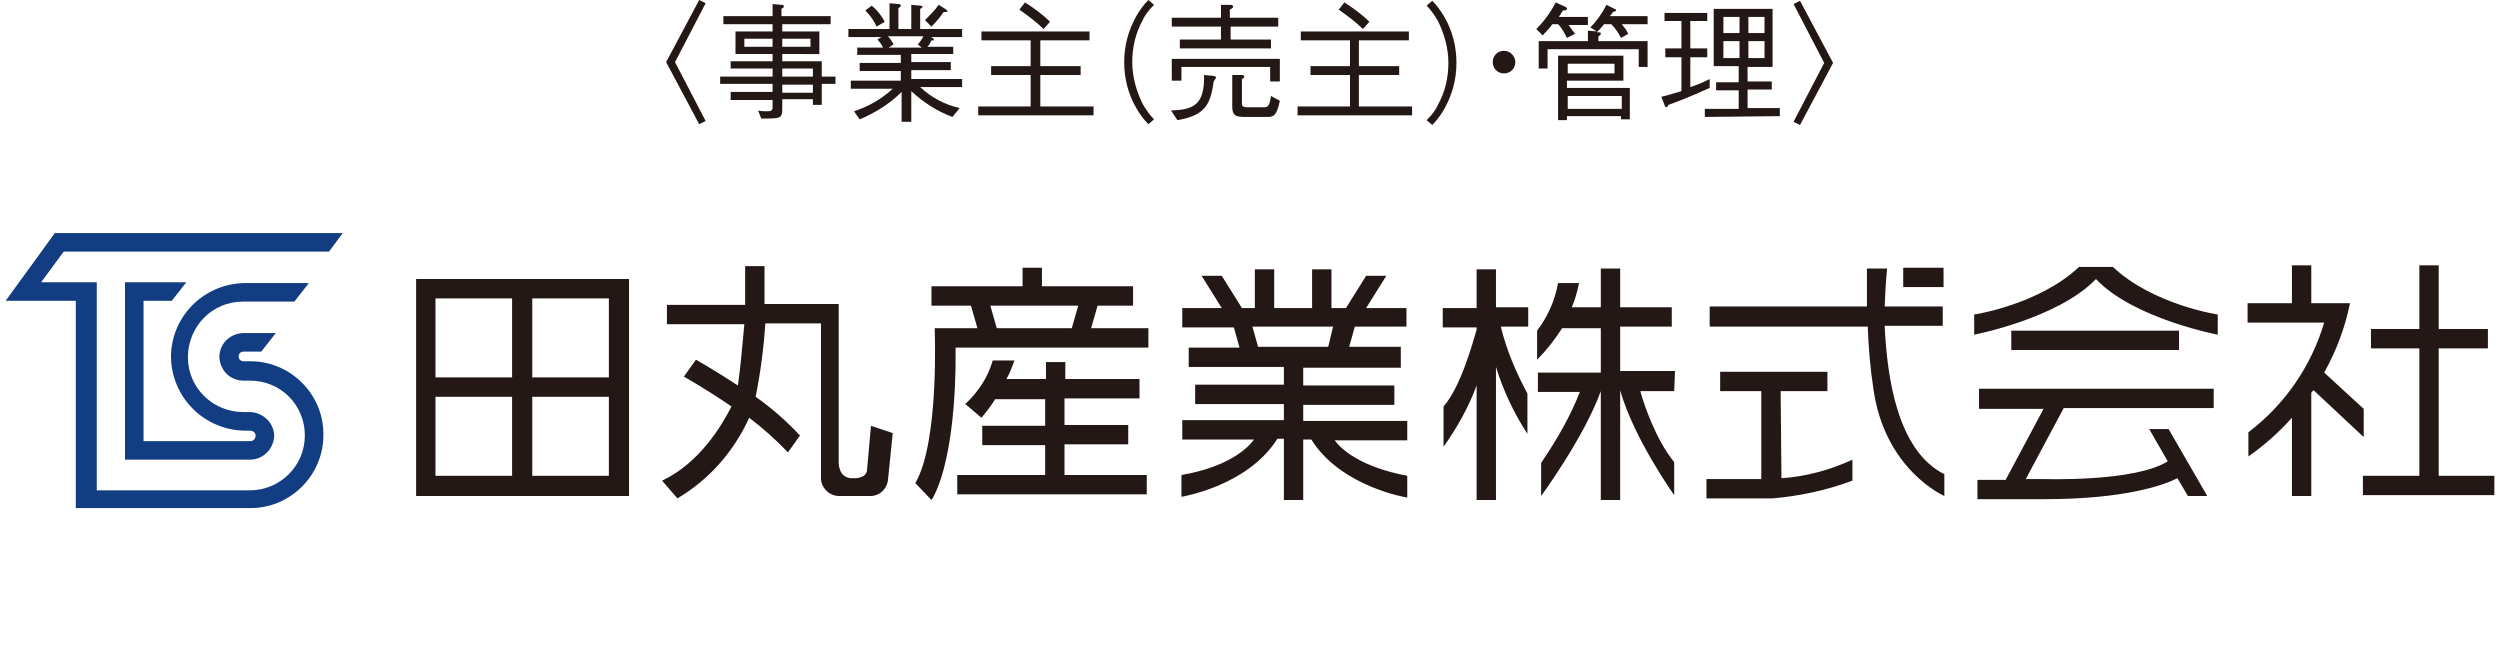
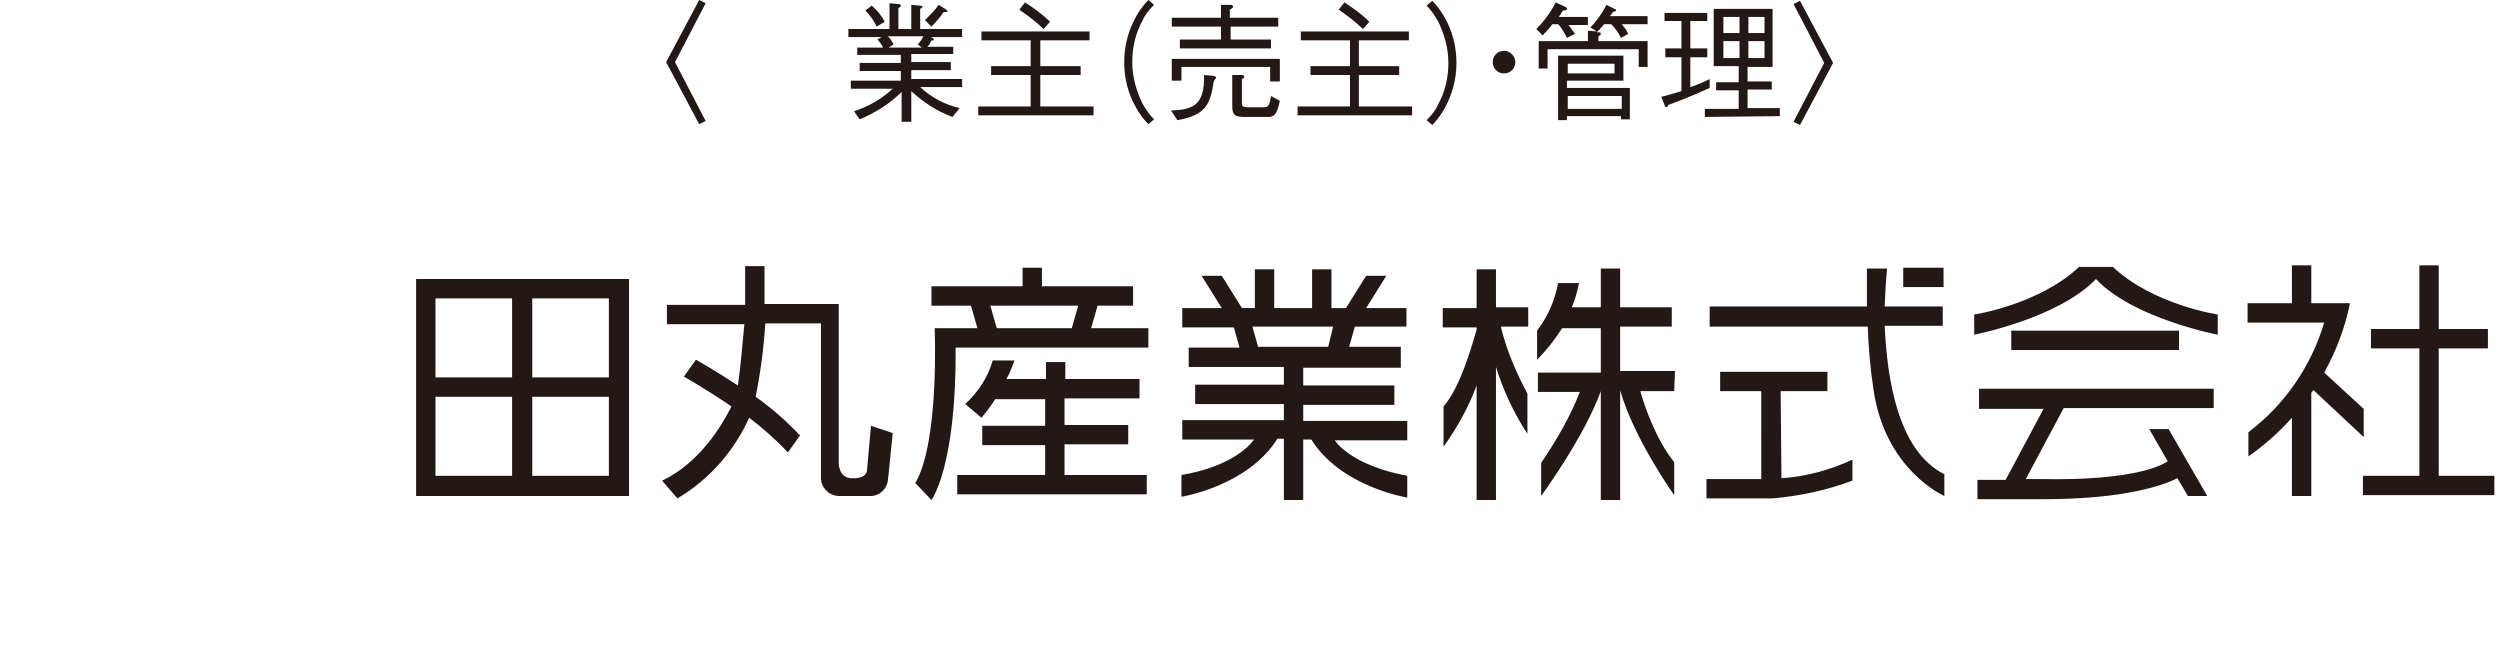
<svg xmlns="http://www.w3.org/2000/svg" version="1.1" id="レイヤー_1" x="0px" y="0px" viewBox="0 0 310 80" style="enable-background:new 0 0 310 80;" xml:space="preserve">
  <style type="text/css">
	.st0{fill:#133D82;}
	.st1{fill:#231815;}
</style>
  <g id="レイヤー_2_00000170972573260383460710000018097575015446877855_">
    <g id="レイヤー_1-2">
-       <path class="st0" d="M40.8,31.2H7.9L5.1,35H12v25.8h19v0c3.7,0,6.8-3,6.8-6.8s-3-6.8-6.8-6.8h-0.8c-1.6,0-2.9-1.2-3-2.9    c0-1.6,1.2-2.9,2.9-3c0,0,0.1,0,0.1,0h4l-1.8,2.3h-2.2c-0.4,0-0.6,0.3-0.6,0.6c0,0.4,0.3,0.6,0.6,0.6l0,0h0.7c5-0.1,9.2,4,9.2,9    c0.1,5-4,9.2-9,9.2c-0.1,0-0.1,0-0.2,0H9.4V37.3H0.7l6.1-8.4h35.7L40.8,31.2z M30.3,37.4h6.2l1.8-2.3h-8c-5.1,0.1-9.1,4.2-9.1,9.2    c0.1,5,4.1,9,9.1,9.1H31c0.4,0,0.7,0.3,0.7,0.6c0,0.4-0.3,0.7-0.6,0.7c0,0,0,0-0.1,0H17.8V37.3h3.5l1.8-2.3h-7.6v22H31    c1.6,0,2.9-1.3,3-2.9c0-1.6-1.3-2.9-2.9-3c0,0-0.1,0-0.1,0l-0.8,0c-3.8,0-6.9-3-6.9-6.8c0-3.8,3-6.9,6.8-6.9    C30.2,37.4,30.2,37.4,30.3,37.4" />
      <path class="st1" d="M51.6,61.5H78V34.6H51.6V61.5z M63.6,59H54v-9.8h9.5V59z M63.6,46.8H54V37h9.5V46.8z M75.6,59H66v-9.8h9.5V59    z M75.6,46.8H66V37h9.5V46.8z M110.7,53.7l-0.6,5.9c-0.2,1.2-1.2,2-2.4,1.9h-3.8c-1.2-0.1-2.1-1.1-2.1-2.2V40.1h-6.9    c-0.2,3.1-0.6,6.1-1.2,9.1c2,1.4,3.8,3,5.5,4.8l-1.5,2.1c-1.5-1.6-3.1-3-4.8-4.3C91,56,87.9,59.5,84,61.8l-1.9-2.2    c4.7-2.2,7.5-7,8.6-9.2c-3.2-2.2-5.9-3.7-5.9-3.7l1.5-2.1c0,0,2.3,1.3,5.2,3.2c0.3-2,0.6-5.4,0.8-7.6h-9.6v-2.4h9.7V33h2.4v4.7    h9.2v19.6c0,0-0.1,2.1,1.8,2c0,0,1.5,0.1,1.7-0.9l0.5-5.6L110.7,53.7z M135.3,40.7l0.8-2.8h4.4v-2.4h-11.3v-2.3h-2.4v2.3h-11.3    v2.4h4.9l0.8,2.8h-5.3c0,0,0.6,14.1-2.4,19.2l2,2.1c0,0,3.1-4.1,3-18.9h23.9v-2.4H135.3z M122.8,37.9h10.9l-0.8,2.8h-9.3    L122.8,37.9z M132,58.9h10.2v2.4h-23.5v-2.4h10.9v-3.7h-7.8v-2.4h7.8v-3.3h-6.2c-0.5,0.8-1.1,1.6-1.7,2.3l-2-1.7    c1.6-1.5,2.8-3.3,3.4-5.4h2.7c-0.3,0.8-0.6,1.6-1,2.3h4.9v-2.1h2.4v2.1h9.2v2.4H132v3.3h7.9v2.4H132L132,58.9z M174.4,40.6v-2.4    h-5l2.5-4h-2.5l-2.5,4h-1.8v-4.8h-2.4v4.8H158v-4.8h-2.4v4.8h-1.6l-2.5-4h-2.5l2.5,4h-4.9v2.4h6.4l0.7,2.5h-6.3v2.4h11.8v2.2h-11    v2.4h11v2h-12.6v2.4h8.9c-0.8,1.1-3.2,3.4-9,4.4v2.7c0,0,8.2-1.3,11.9-7.2h0.8V62h2.4v-7.5h1c3.7,5.9,11.9,7.2,11.9,7.2V59    c-5.8-1.1-8.2-3.3-9-4.4h9v-2.4h-12.9v-2h11.3v-2.4h-11.3v-2.2h12.1V43h-6.4l0.7-2.5H174.4z M164.7,43h-8.7l-0.7-2.5h10L164.7,43z     M185.5,38.1h4v2.4h-3.4c0.7,2.9,1.9,5.7,3.3,8.3v5c-1.7-2.6-3-5.4-3.9-8.3V62h-2.4V47.8c-1,2.7-2.4,5.2-4.1,7.6v-5    c2.1-2.4,3.5-7.5,4.1-9.5v-0.3h-4.2v-2.4h4.2v-4.8h2.4V38.1z M207.6,48.5h-4.2c0.4,1.5,1.9,6,4.2,8.8v4.1c0,0-5-7-6.7-13h0V62    h-2.4V48.5h0c-2.1,5.8-7.4,13-7.4,13v-4.1c1.9-2.8,3.6-5.7,4.8-8.8h-5.2v-2.4h7.8v-5.5h-4.8c-0.9,1.4-1.9,2.7-3.1,3.9V41    c1.3-1.7,2.2-3.7,2.6-5.9h2.6c-0.2,1-0.5,2.1-0.9,3h3.6v-4.8h2.4v4.8h6.4v2.4h-6.4v5.5h6.8L207.6,48.5z M241,35.6h-5v-2.4h5V35.6z     M220.9,59.3c3-0.2,6-1,8.8-2.3v2.6c-3.2,1.2-6.5,1.9-9.9,2.2h-8.2v-2.4h6.8V48.5h-5.1v-2.4h13.3v2.4h-5.8L220.9,59.3z     M241.1,58.8v2.7c0,0-7.4-3.2-8.8-13.3c-0.4-2.6-0.6-5.1-0.7-7.7H212V38h19.5c0-1.5,0-3,0-4.7h2.5c0,0-0.2,1.9-0.3,4.7h7.2v2.4    h-7.2C234,46.9,235.3,55.9,241.1,58.8 M270.2,43.4h-20.8V41h20.8V43.4z M245.4,48.2h29.1v2.4h-18.6l-4.7,8.8h2.2    c0,0,11.3,0.4,15.4-2.2l-2.3-4h2.4l4.8,8.3h-2.4l-1.3-2.2c-1.6,0.8-6.3,2.6-16.6,2.6h-8.2v-2.4h3.5l4.7-8.8h-8L245.4,48.2z     M275,39v2.5c0,0-10.5-2-15.1-6.9c-4.7,4.9-15.1,6.9-15.1,6.9V39c0,0,8-1.2,13-5.9h4.2C267,37.8,275,39,275,39 M286.6,48.7v12.8    h-2.4v-9.7c-1.6,1.8-3.4,3.4-5.4,4.8v-3c4.5-3.4,7.8-8.2,9.4-13.6h-9.5v-2.4h5.5v-4.7h2.4v4.7h4.8c-0.6,3-1.7,5.9-3.2,8.6l4.9,4.5    l0,3.5l-6.2-5.8C286.8,48.4,286.7,48.6,286.6,48.7 M309.3,59v2.4H293V59h7V43.2h-6v-2.4h6v-7.9h2.4v7.9h6.1v2.4h-6.1V59H309.3z" />
      <path class="st1" d="M86.7,0l0.8,0.4l-3.8,7.3l3.8,7.3l-0.8,0.4l-4.1-7.7L86.7,0z" />
-       <path class="st1" d="M97,3v0.9h4.6v2.8H97v0.9h4.9v1.9h1.7v0.9h-1.7v2.6h-1.1v-0.7H97v1.2c0,1.2-0.2,1.2-2.6,1.2L94,13.7    c0.4,0.1,0.7,0.1,1.1,0.1c0.7,0,0.7-0.2,0.7-0.6v-0.8h-5.2v-1h5.2v-1h-6.5V9.5h6.5v-1h-5.2V7.6h5.2V6.7h-4.6V3.9h4.6V3h-6.1v-1    h6.1V0.5l1.1,0.1c0.1,0,0.3,0,0.3,0.2c0,0.1,0,0.1-0.3,0.3v0.9h6.1v1L97,3z M95.8,5.8v-1h-3.5v1H95.8z M100.5,4.8H97v1h3.5V4.8z     M100.8,9.5v-1H97v1H100.8z M100.8,11.5v-1H97v1H100.8z" />
      <path class="st1" d="M115.3,4.5l0.3,0.2c0.1,0,0.2,0.1,0.2,0.2c0,0.2-0.2,0.1-0.3,0.1c-0.1,0.3-0.3,0.6-0.5,0.8h3.2v0.9H113v1h4.9    v1H113v1.1h6.3v1h-5.2c1.4,1.3,3.1,2.2,4.9,2.6l-0.9,1.1c-1.9-0.7-3.6-1.8-5.1-3.2v3.8h-1.2v-3.7c-1.5,1.5-3.3,2.6-5.2,3.4l-0.7-1    c1.8-0.6,3.4-1.5,4.8-2.8h-5.2v-1h6.2V8.8h-5.1v-1h5.1v-1h-5.4V5.9h3.2c-0.2-0.4-0.4-0.7-0.7-1l0.5-0.3h-4.1v-1h5.1V0.4l1.1,0.1    c0.2,0,0.3,0.1,0.3,0.2s-0.1,0.2-0.3,0.3v2.6h1.6v-3l1.1,0.1c0.2,0,0.3,0.1,0.3,0.1c0,0.1-0.1,0.2-0.3,0.3v2.5h5.2v1H115.3z     M108.7,3.3c-0.3-0.7-0.8-1.4-1.4-2l0.8-0.6c0.6,0.5,1.2,1.2,1.6,2L108.7,3.3z M110.1,4.5c0.3,0.3,0.5,0.6,0.7,1l-0.6,0.4h4.1    l-0.5-0.4c0.3-0.3,0.5-0.6,0.7-1L110.1,4.5z M117,1.5c-0.4,0.6-0.9,1.2-1.5,1.8l-0.8-0.8c0.6-0.6,1.2-1.2,1.7-1.9l0.8,0.5    c0.1,0.1,0.3,0.2,0.3,0.3C117.5,1.5,117.2,1.5,117,1.5L117,1.5z" />
      <path class="st1" d="M121.3,14.3v-1.1h6.5V9.3h-4.9V8.2h4.9V5h-6.1V3.9h13.4V5H129v3.2h5v1.1h-5v3.9h6.6v1.1L121.3,14.3z     M127.1,0.3c1.1,0.7,2.2,1.5,3.1,2.4l-0.8,0.9c-0.9-0.9-2-1.7-3-2.4L127.1,0.3z" />
      <path class="st1" d="M143.1,0.6c-0.6,0.6-1.1,1.2-1.4,1.9c-0.9,1.6-1.3,3.4-1.3,5.2c0,1.8,0.5,3.6,1.3,5.2    c0.4,0.7,0.9,1.4,1.4,1.9l-0.7,0.6c-0.6-0.6-1.1-1.3-1.5-2c-1-1.7-1.5-3.7-1.5-5.7c0-2,0.5-3.9,1.5-5.7c0.4-0.7,0.9-1.4,1.5-2    L143.1,0.6z" />
      <path class="st1" d="M150.5,10.1c-0.4,2.8-1,4.2-4.5,4.8l-0.8-1.2c2.7-0.1,4.2-0.6,4.1-4.4l1.1,0.1c0.1,0,0.4,0.1,0.4,0.2    C150.8,9.7,150.6,9.9,150.5,10.1z M157.5,10.1V8.3h-11V10h-1.2V7.3h13.4v2.8H157.5z M152.6,3.3v1.6h5V6h-11.3V4.9h5.1V3.3h-6.1    V2.2h6.1V0.6l1.1,0c0.1,0,0.4,0,0.4,0.2c0,0.1,0,0.2-0.4,0.4v1h6v1.1L152.6,3.3z M157.1,14.5h-2.8c-1.1,0-1.5-0.2-1.5-1.3V9.3    l1.1,0c0.1,0,0.4,0,0.4,0.2c0,0.1-0.2,0.3-0.3,0.3v2.9c0,0.4,0,0.6,0.7,0.6h1.9c0.6,0,0.8,0,1-1.4l1.1,0.6    C158.3,14.5,157.8,14.5,157.1,14.5L157.1,14.5z" />
      <path class="st1" d="M160.9,14.3v-1.1h6.5V9.3h-4.9V8.2h4.9V5h-6.1V3.9h13.4V5h-6.2v3.2h5v1.1h-5v3.9h6.6v1.1L160.9,14.3z     M166.7,0.3c1.1,0.7,2.2,1.5,3.1,2.4L169,3.6c-0.9-0.9-2-1.7-3-2.4L166.7,0.3z" />
      <path class="st1" d="M176.9,14.9c0.6-0.6,1.1-1.2,1.4-1.9c0.9-1.6,1.3-3.4,1.3-5.2c0-1.8-0.5-3.6-1.3-5.2    c-0.4-0.7-0.9-1.4-1.4-1.9l0.7-0.6c0.6,0.6,1.1,1.3,1.5,2c1,1.7,1.5,3.7,1.5,5.7c0,2-0.5,3.9-1.5,5.7c-0.4,0.7-0.9,1.4-1.5,2    L176.9,14.9z" />
      <path class="st1" d="M187.9,7.7c0,0.8-0.6,1.4-1.4,1.4s-1.4-0.6-1.4-1.4c0-0.8,0.6-1.4,1.4-1.4C187.3,6.3,187.9,7,187.9,7.7z" />
      <path class="st1" d="M196.9,2.1v1h-2.4c0.3,0.4,0.5,0.7,0.8,1.1l-1,0.5c-0.3-0.6-0.6-1.2-1.1-1.7h-0.7c-0.5,0.7-0.9,1-1.2,1.4    l-0.8-0.8c1-1,1.8-2.1,2.4-3.3l1.1,0.5c0.2,0.1,0.3,0.1,0.3,0.3c0,0.2-0.3,0.2-0.5,0.2c-0.2,0.3-0.3,0.5-0.5,0.8H196.9z     M200.2,1.1c0.1,0,0.2,0.1,0.2,0.2c0,0.1-0.2,0.1-0.4,0.2c-0.1,0.2-0.3,0.4-0.4,0.5h4.7v1h-3.2c0.3,0.4,0.6,0.7,0.8,1.2L201,4.7    c-0.3-0.6-0.7-1.2-1.2-1.7h-0.9c-0.3,0.4-0.6,0.7-0.9,1c0.4,0,0.5,0,0.5,0.2c0,0.1-0.1,0.2-0.3,0.3v0.6h6.1v3.2h-1.1V6.1h-11.3    v2.4h-1.1V5.1h6.1V3.8l1.1,0.1l-0.8-0.5c0.8-0.8,1.5-1.8,2-2.8L200.2,1.1z M194.3,14.4v0.5h-1.1v-8h8.1V10h-7v0.9h7.8v3.9h-1.1    v-0.4H194.3z M200.2,9.1V7.9h-5.8v1.2L200.2,9.1z M201.1,11.9h-6.7v1.6h6.7V11.9z" />
      <path class="st1" d="M212,10.9c-2.4,1.1-4,1.7-5.1,2.1c-0.1,0.1-0.1,0.3-0.3,0.3c-0.1,0-0.2-0.2-0.2-0.3L206,12    c0.5-0.1,1.5-0.4,2.5-0.7V7.1h-2V6h2V2.6h-2.1v-1h5.3v1h-2.1V6h2.1v1.1h-2.1v3.7c1.2-0.4,1.8-0.7,2.4-1L212,10.9z M211.4,14.5v-1    h4.2v-2.3h-2.8v-1h2.8V8.2h-3.1V1.1h7.3v7.2h-3.1v1.8h3v1h-3v2.3h4v1L211.4,14.5z M215.7,2.1h-2v2h2V2.1z M215.7,5.1h-2v2.1h2V5.1    z M218.8,2.1h-2v2h2V2.1z M218.8,5.1h-2v2.1h2V5.1z" />
      <path class="st1" d="M223.2,15.5l-0.8-0.4l3.8-7.3l-3.8-7.3l0.8-0.4l4.1,7.7L223.2,15.5z" />
    </g>
  </g>
</svg>